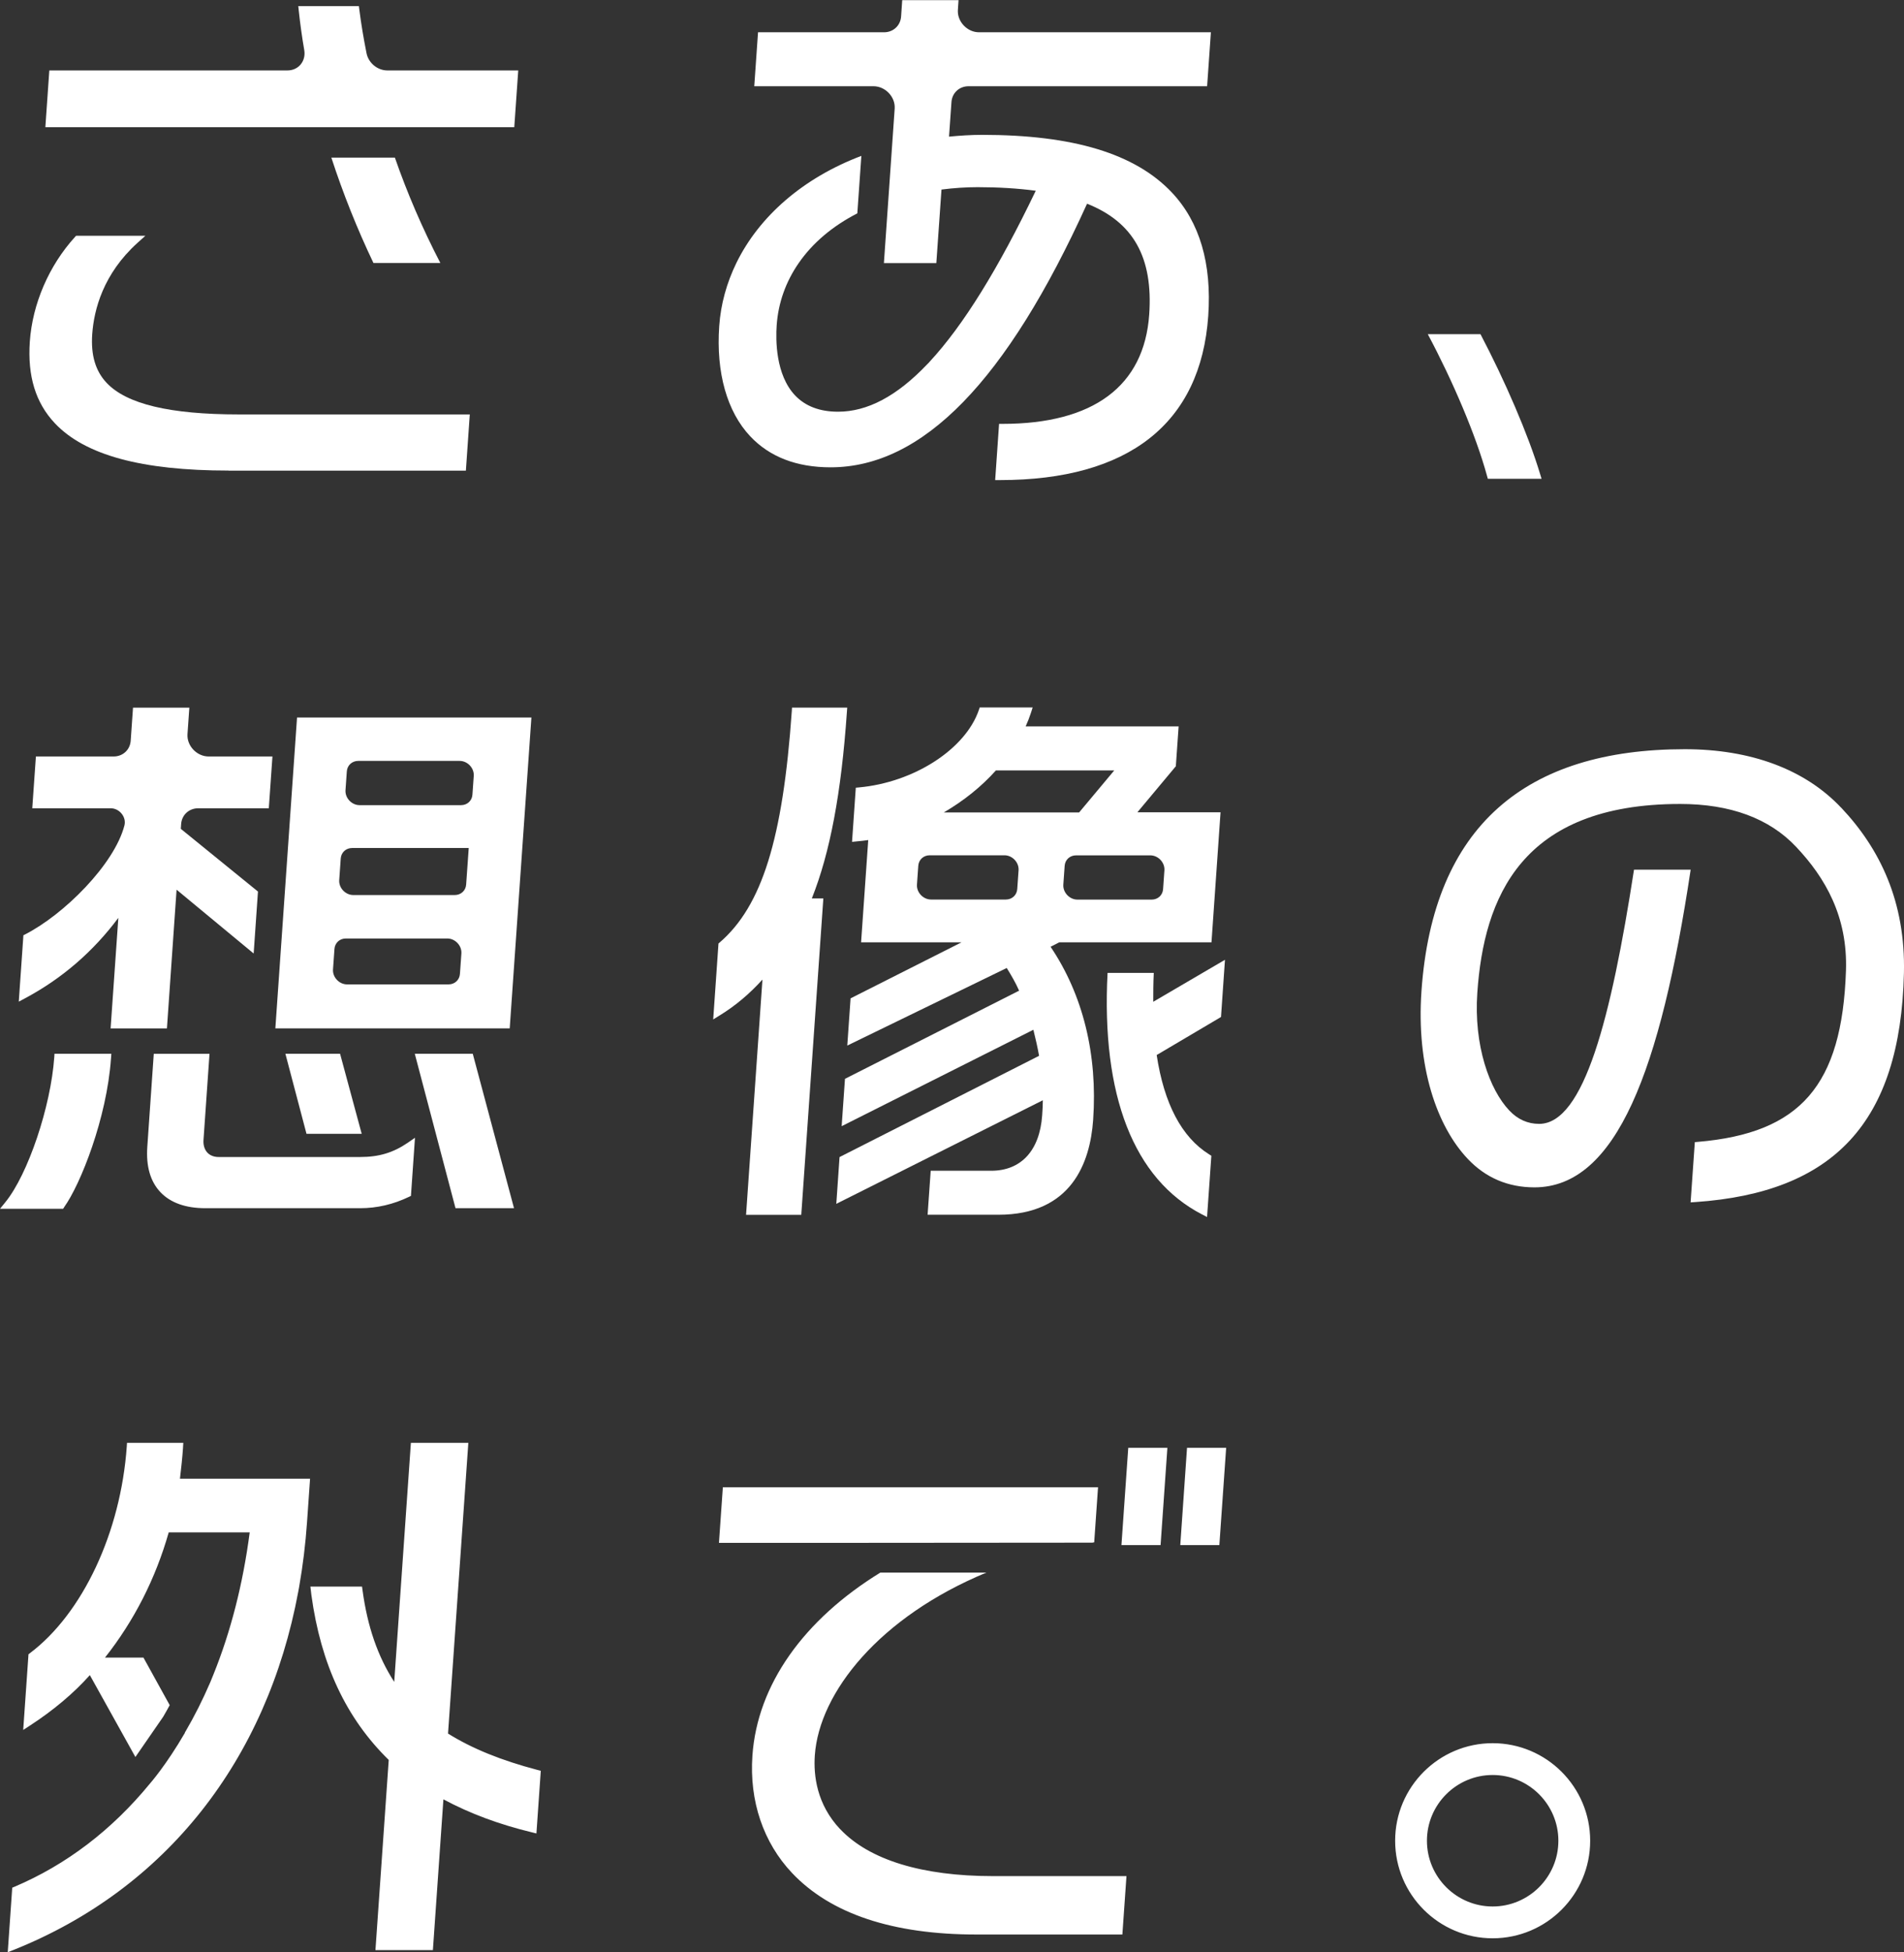
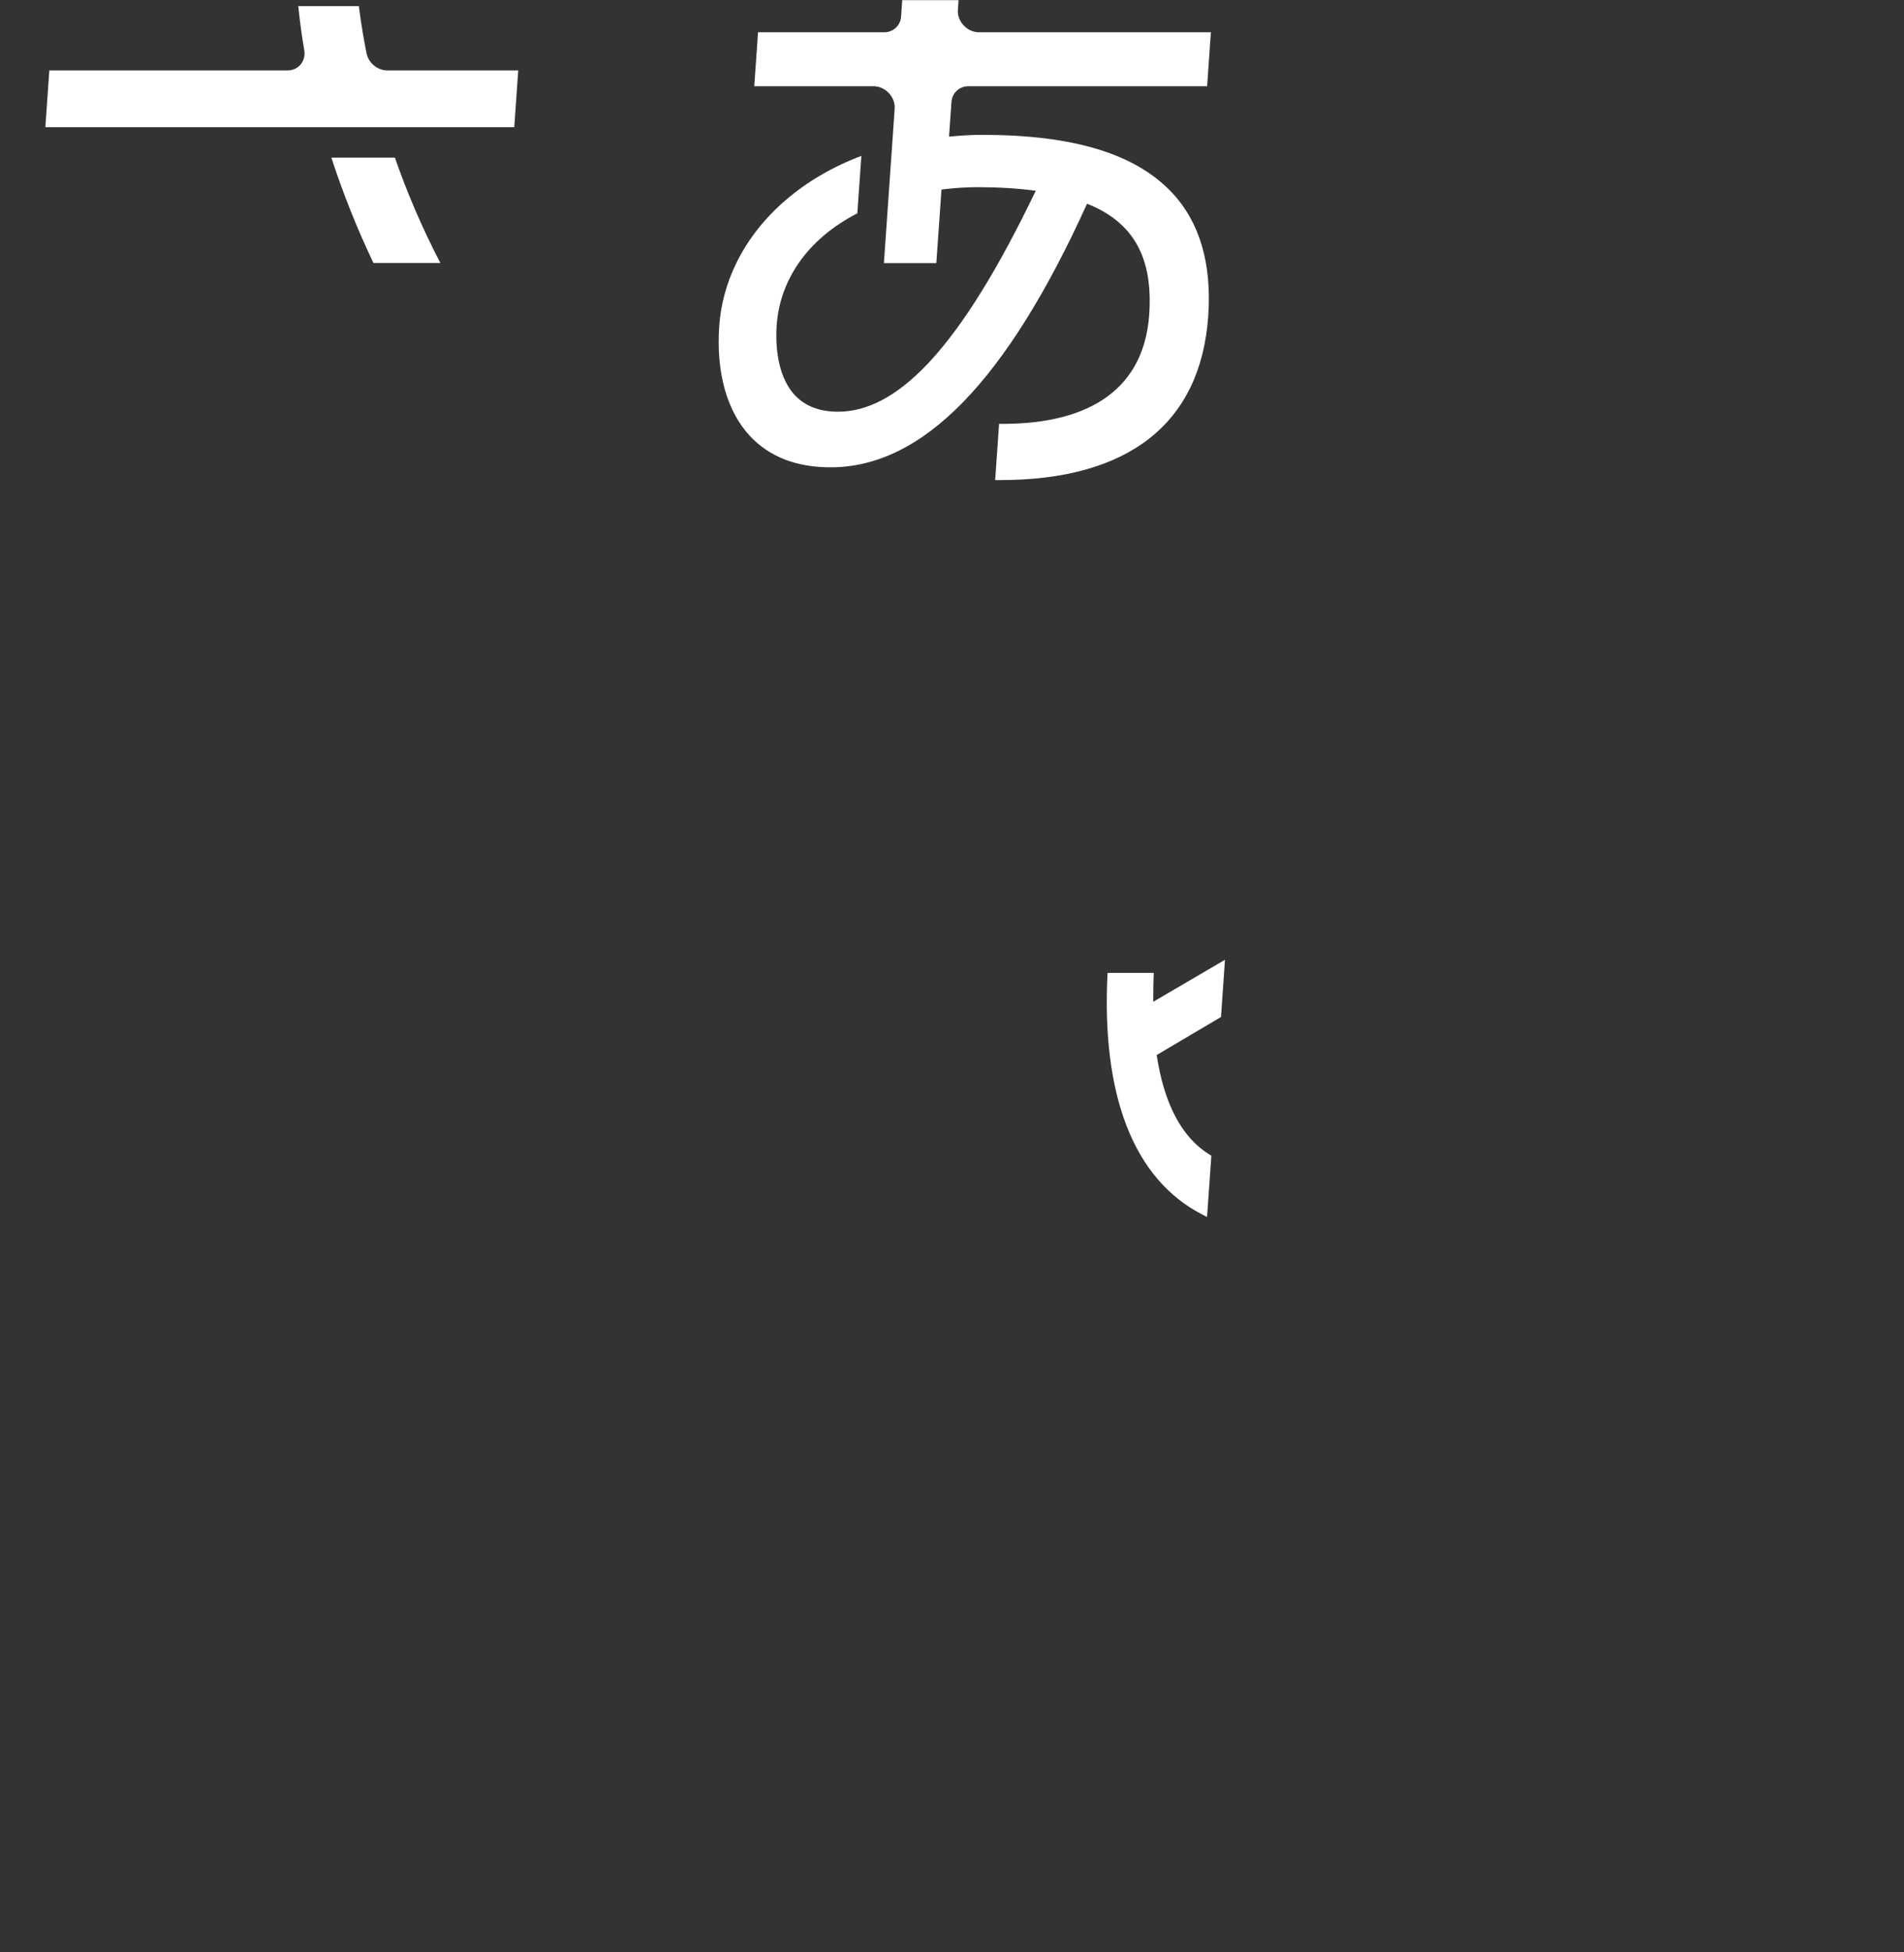
<svg xmlns="http://www.w3.org/2000/svg" viewBox="0 0 288 295.19">
  <rect x="0" y="0" width="288" height="295.19" fill="#333333" stroke="none" />
  <path d="M56.48 39.77h10.13c-2.73-5.26-5.02-10.59-6.88-15.94h-9.61c1.76 5.39 3.88 10.72 6.37 15.94Zm21.91-29.12h-19.8c-1.49 0-2.86-1.13-3.15-2.61-.47-2.36-.82-4.48-1.08-6.53l-.08-.59h-9.16l.06.6c.22 2.06.5 4.08.84 6.04.29 1.67-.86 3.09-2.54 3.09H7.46l-.6 8.58h70.93l.6-8.58Zm47.23 60.01c13.94 0 26.64-13.04 38.81-39.86 7.01 2.79 10 8.13 9.4 16.76-.76 10.82-8.44 16.53-22.21 16.53h-.5l-.59 8.5h.72c19.48 0 30.38-8.58 31.51-24.82.55-7.93-1.3-14.22-5.52-18.68-5.54-5.86-14.92-8.7-28.68-8.7-1.75 0-3.42.12-5.01.27l.37-5.24c.1-1.38 1.19-2.38 2.58-2.38h36.09l.57-8.16h-35.07c-1.79 0-3.32-1.62-3.2-3.38l.1-1.48h-8.52l-.17 2.48c-.1 1.38-1.19 2.38-2.58 2.38h-19.06l-.57 8.16h18.04c1.79 0 3.32 1.62 3.2 3.38l-1.63 23.36h7.93l.78-11.12c1.88-.24 3.72-.36 5.48-.36 3.11 0 6.06.18 8.78.54-5.67 11.81-10.96 20.36-16.05 25.85-.05.07-.29.33-.37.39-4.6 4.83-9.05 7.17-13.49 7.17-2.76 0-4.95-.83-6.5-2.47-2.96-3.13-2.93-8.44-2.78-10.58.24-3.45 1.4-6.63 3.33-9.42 2.09-3.03 5.11-5.59 8.87-7.52l.61-8.69c-8.76 3.31-15.44 9.1-18.91 16.2-1.45 2.98-2.36 6.19-2.59 9.55-.49 7.02 1.18 12.94 4.71 16.67 2.93 3.1 7.01 4.67 12.13 4.67Zm59.67 74.46-10.85 6.35c0-1.33 0-2.8.08-4.37h-6.99c-.96 18.55 3.95 31.16 14.27 36.51l.78.4.65-9.26-.35-.22c-4.14-2.59-6.8-7.64-7.92-15.01l9.73-5.75.6-8.65Z" style="fill:#fff;stroke-width:0" />
-   <path d="m177.86 115.83.42-6h-23.14c.31-.68.57-1.34.79-2.02l.27-.84h-8.01l-.12.36c-2.02 5.94-9.83 10.98-18.17 11.73l-.45.04-.57 8.19.78-.08c.55-.05 1.12-.11 1.67-.19l-1.08 15.46h15.19l-16.78 8.47-.5 7.14 24.12-11.73c.67 1.08 1.34 2.22 1.87 3.43l-26.34 13.33-.5 7.16 29-14.58c.36 1.43.64 2.71.86 3.94l-30.18 15.31-.49 7.07 31.24-15.66c0 .74-.05 1.51-.1 2.27-.37 5.34-3.19 8.39-7.72 8.39h-9.14l-.47 6.65h10.7c11.02 0 13.88-7.8 14.34-14.34.69-9.88-1.54-18.92-6.44-26.18l1.32-.67h23.02l1.37-19.66h-12.58l5.85-7Zm-23.99 18.59c-.06.92-.79 1.59-1.72 1.59h-11.32c-1.19 0-2.21-1.08-2.13-2.26l.2-2.84c.06-.92.79-1.59 1.72-1.59h11.32c1.19 0 2.21 1.08 2.13 2.26l-.2 2.84Zm-11.11-11.58c3.02-1.76 5.71-3.92 7.88-6.35h17.9l-5.31 6.35h-20.47Zm31.24 6.49c1.19 0 2.21 1.08 2.13 2.26l-.2 2.84c-.06.92-.79 1.59-1.72 1.59h-11.24c-1.19 0-2.21-1.08-2.13-2.26l.2-2.84c.06-.92.79-1.59 1.72-1.59H174Zm-58.67 18.76-2.48 35.59h8.35l3.34-47.84h-1.74c2.76-6.94 4.45-15.92 5.3-28.15l.05-.7h-8.35l-.03.5c-1.35 19.37-4.52 29.52-10.93 35.03l-.16.14-.8 11.48 1.05-.65c2.35-1.45 4.46-3.23 6.42-5.4Zm54.3 85.53h5.92l1.03-14.71h-5.92l-1.03 14.71zm8.9 0h5.91l1.03-14.71h-5.92l-1.02 14.71zM9.69 182.54c2.5-3.47 6.47-13.49 7.1-22.51l.05-.7h-8.6l-.03.5c-.52 7.49-3.98 17.74-7.39 21.93L0 182.77h9.54l.16-.22Zm41.75-23.21h-8.27l3.19 12.1h8.35l-3.27-12.1z" style="fill:#fff;stroke-width:0" />
-   <path d="m23.26 159.33-.98 14.09c-.2 2.93.46 5.22 1.98 6.83 1.52 1.61 3.82 2.43 6.81 2.43h23.41c2.54 0 5.03-.58 7.41-1.73l.27-.13.61-8.79-1.07.74c-2.22 1.52-4.38 2.17-7.23 2.17H33.08c-.71 0-1.3-.23-1.71-.66-.43-.46-.64-1.13-.59-1.9l.91-13.04h-8.43Zm-5.36-20.55-1.17 16.72h8.52l1.46-20.98 11.66 9.65.65-9.37-11.67-9.48.05-.73c.1-1.38 1.19-2.38 2.59-2.38h10.67l.55-7.83h-9.65c-1.79 0-3.32-1.62-3.2-3.38l.28-4h-8.52l-.35 5c-.1 1.38-1.19 2.38-2.58 2.38H5.43l-.55 7.83h11.86c1.34 0 2.41 1.34 2.08 2.6-1.53 5.9-9.16 13.48-15.02 16.47l-.26.13-.7 10.04 1.01-.54c5.53-2.96 10.25-7.03 14.05-12.13Zm27.03-30.29-3.28 47H77.1l3.28-47H44.93Zm24.64 38.76c-.06.92-.79 1.59-1.72 1.59H52.5c-1.19 0-2.21-1.08-2.13-2.26l.22-3.09c.06-.92.79-1.59 1.72-1.59h15.35c1.19 0 2.21 1.08 2.13 2.26l-.22 3.09Zm.94-13.51c-.06.92-.79 1.59-1.72 1.59H53.44c-1.19 0-2.21-1.08-2.13-2.26l.23-3.26c.06-.92.79-1.59 1.72-1.59H70.9l-.39 5.52Zm.95-13.59c-.06.92-.79 1.59-1.72 1.59H54.39c-1.19 0-2.21-1.08-2.13-2.26l.2-2.84c.06-.92.79-1.59 1.72-1.59h15.35c1.19 0 2.21 1.08 2.13 2.26l-.2 2.84Zm6.29 62.53-6.24-23.35h-8.77l6.16 23.35h8.85zm-50.07 36.18.05-.7h-8.52l-.03.5c-.91 13.01-6.67 25.3-14.68 31.32l-.19.14-.8 11.45 1.06-.69c3.53-2.3 6.56-4.85 9.02-7.6l6.89 12.38 4.2-6.08c.34-.58.67-1.17.99-1.76l-3.97-7.19h-5.82c4.41-5.58 7.65-11.94 9.64-18.93h12.25c-1.03 7.87-2.89 15.06-5.5 21.52-.16.39-.31.77-.47 1.15-.26.62-.53 1.23-.8 1.82.27-.6.54-1.21.8-1.82-1.12 2.6-2.38 5.11-3.75 7.45l-.07.1-.02.03.02.04c-2.85 4.91-5.27 7.65-5.27 7.65-5.77 7.05-12.68 12.32-20.57 15.66l-.29.12-.68 9.76.95-.38c22.98-9.21 38.26-28.66 43-54.17l.14-.77c.55-3.14.95-6.38 1.18-9.7l.46-6.58H27.22c.19-1.6.36-3.17.47-4.75Zm40.09 43.24 3.07-43.94h-8.69l-2.52 36.14c-2.48-3.82-4.05-8.36-4.79-13.83l-.08-.58h-7.81l.15 1.27c1.43 10.48 5.26 18.65 11.7 24.94l-2.01 28.76h8.69l1.59-22.8c4.01 2.15 8.42 3.79 13.43 5l.64.16.66-9.48-.55-.14c-5.44-1.43-9.85-3.22-13.49-5.49ZM225.06 72.39h8.12l-.22-.71c-1.79-5.95-5.34-14.15-9.02-21.15h-7.97c3.8 7.12 7.29 15.33 8.94 21.36l.14.5ZM34.57 71.16h35.9l.59-8.5H36.12c-10.42 0-16.96-1.56-19.99-4.77-1.69-1.79-2.4-4.19-2.18-7.36.26-3.71 1.66-9.13 6.86-13.82l1.18-1.06H11.51l-.16.17C7.4 40.16 4.91 45.94 4.51 51.66c-.36 5.22.88 9.26 3.8 12.35 4.54 4.8 13.13 7.14 26.25 7.14Zm243.91 50.95c-5.46-5.78-13.64-8.83-23.64-8.83-23.97 0-38.08 11.52-39.83 36.59-.79 11.39 2.31 20.39 7 25.35 2.7 2.86 6.1 4.31 10.09 4.31 12.42 0 19.07-17.77 23.63-48.03h-8.57c-3.46 22.37-7.57 38.43-14.35 38.43-1.73 0-3.25-.68-4.52-2.03-2.98-3.15-5.39-9.82-4.83-17.82 1-14.31 6.6-28.52 30.68-28.52 7.57 0 13.47 2.17 17.52 6.46 4.46 4.71 7.84 10.6 7.56 18.75-.59 17.34-6.88 24.57-22.41 25.88l-.45.04-.64 9.11.75-.05c20.84-1.44 30.99-11.97 31.52-34.62.25-10.76-3.6-18.78-9.51-25.03ZM127.09 276.58c-3.56-3.76-4.05-8.15-3.84-11.17.67-9.53 9.79-20.94 25.96-27.64h-16.04c-11.59 7.12-18.62 16.96-19.36 27.69-.48 6.85 1.65 13.15 6.01 17.75 5.83 6.16 15.21 9.29 27.89 9.29h22.06l.62-8.83h-20.18c-10.73 0-18.72-2.45-23.11-7.09Zm38.13-43.33.29-.05.58-8.33h-56.75l-.59 8.41h17.73l38.74-.03zm60.56 30.32c-8.13 0-14.75 6.61-14.75 14.75s6.61 14.75 14.75 14.75 14.75-6.61 14.75-14.75-6.61-14.75-14.75-14.75Zm0 24.69c-5.48 0-9.94-4.46-9.94-9.94s4.46-9.94 9.94-9.94 9.94 4.46 9.94 9.94-4.46 9.94-9.94 9.94Z" style="fill:#fff;stroke-width:0" />
</svg>